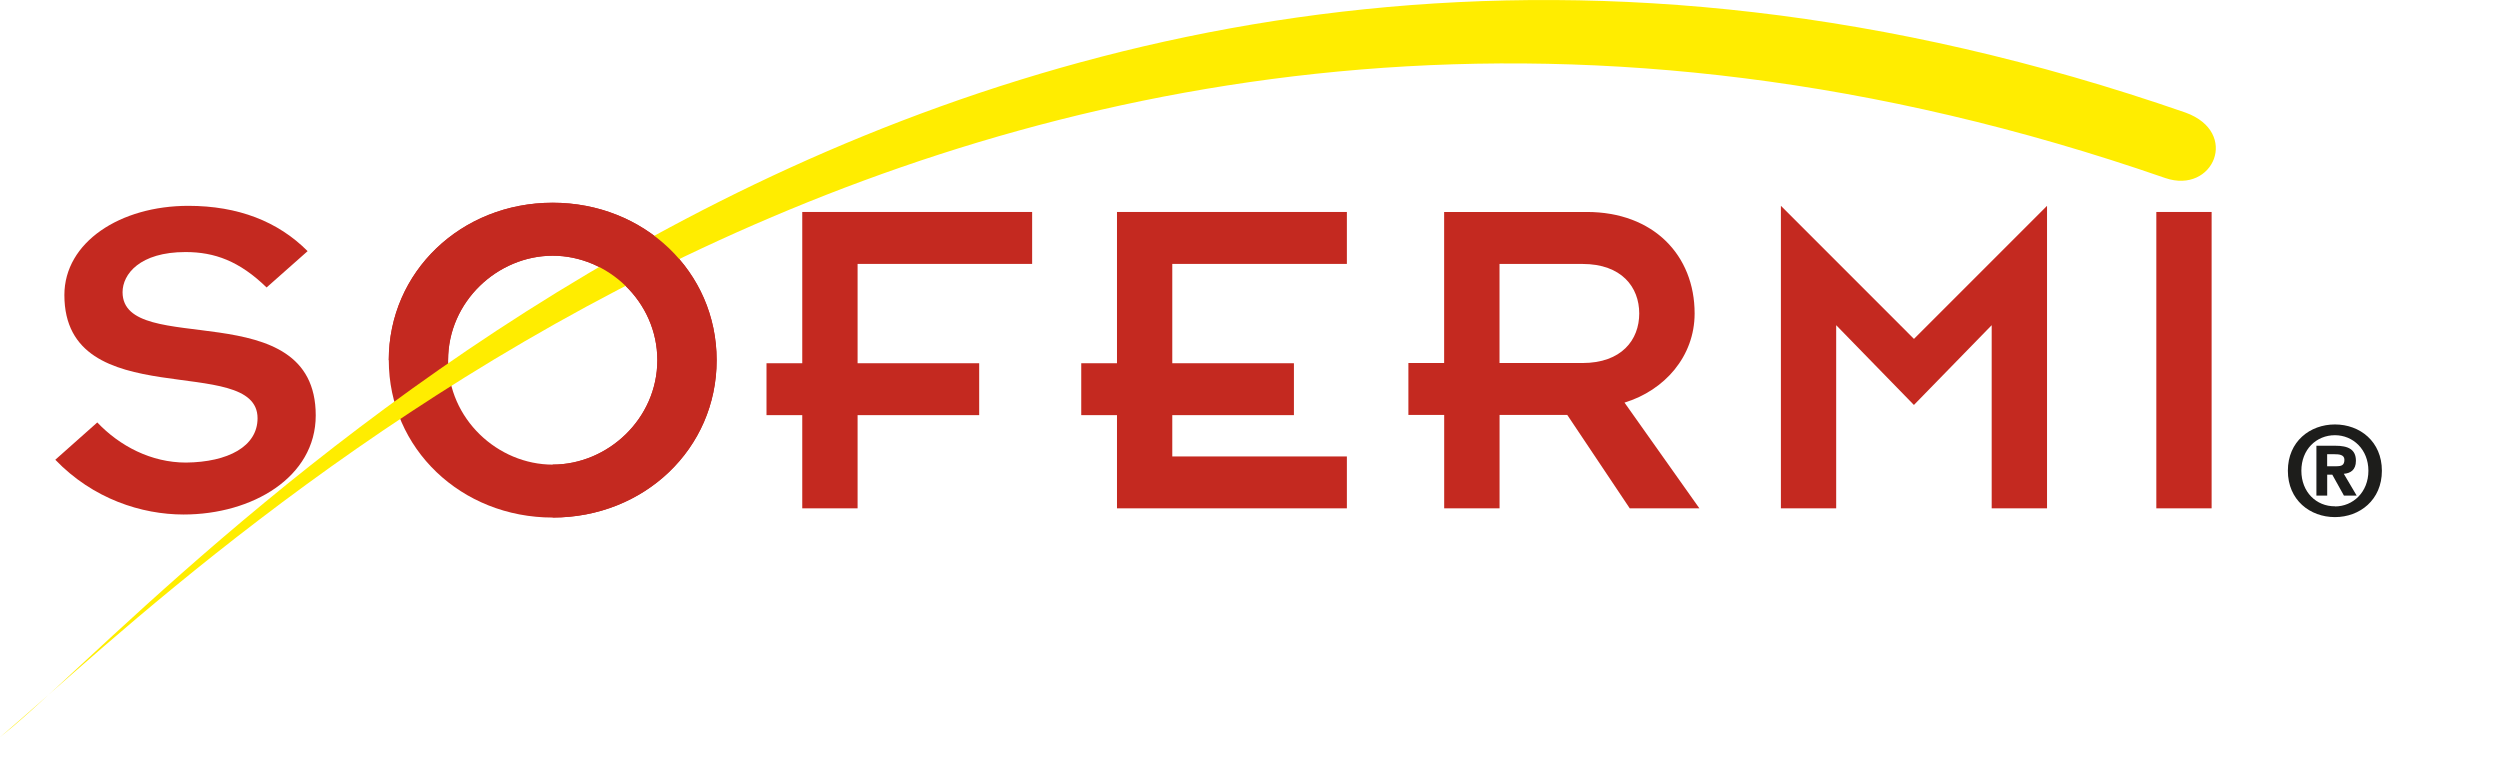
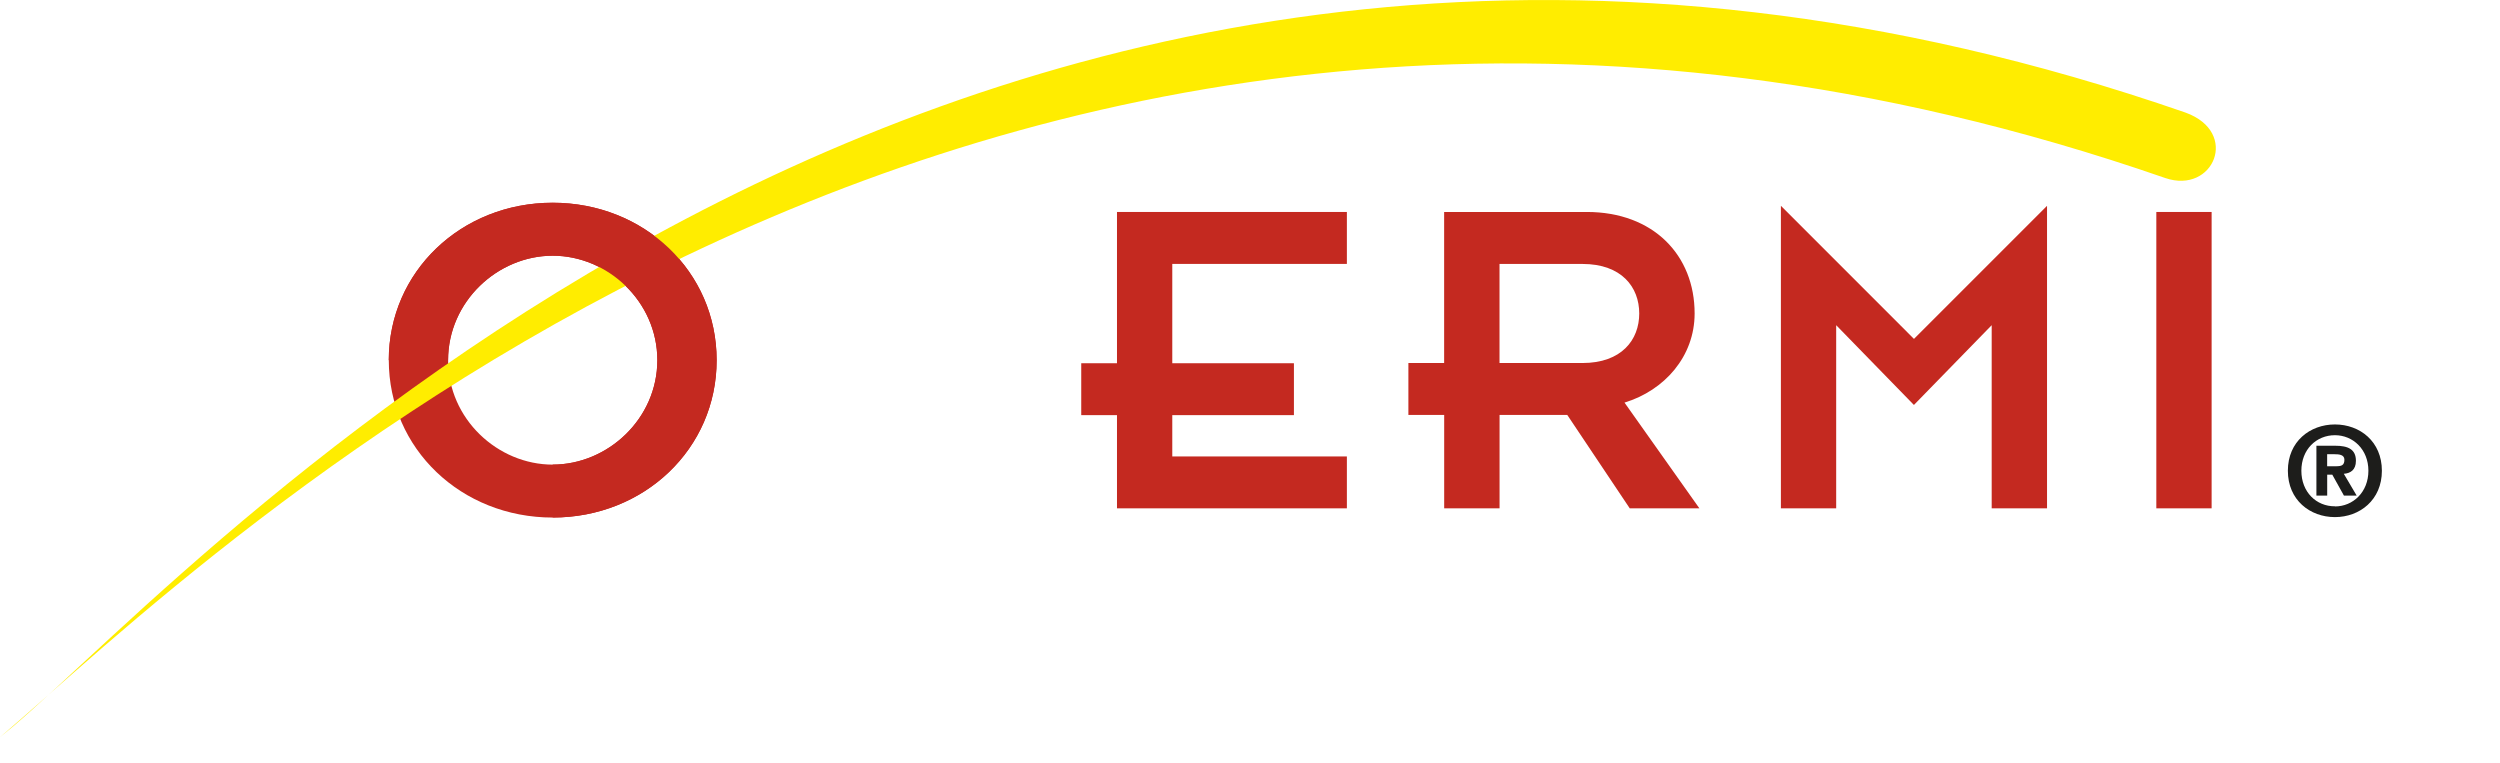
<svg xmlns="http://www.w3.org/2000/svg" width="367" height="112" viewBox="0 0 367 112" fill="none">
-   <path d="M14.281 62.014C17.574 65.48 22.195 67.906 27.308 67.906C33.471 67.839 37.809 65.546 37.809 61.394C37.809 51.697 9.451 61.048 9.451 43.313C9.451 35.555 17.642 30.217 27.651 30.217C34.94 30.217 40.82 32.503 45.158 36.868L39.136 42.2C35.148 38.321 31.504 37.001 27.234 37.001C20.511 37.001 17.992 40.261 17.992 42.893C17.992 52.663 46.35 42.893 46.35 60.981C46.35 70.058 37.035 75.53 26.951 75.53C20.788 75.53 13.647 73.244 8.117 67.492L14.274 62.021L14.281 62.014Z" fill="#C42920" />
  <path d="M81.142 29.764C94.566 29.764 105.209 39.867 105.209 52.877C105.209 65.886 94.566 75.977 81.142 75.977C67.717 75.977 57.074 65.873 57.074 52.877C57.074 39.881 67.717 29.764 81.142 29.764ZM81.142 68.206C89.211 68.206 96.5 61.488 96.5 52.877C96.5 44.266 89.211 37.541 81.142 37.541C73.072 37.541 65.784 44.253 65.784 52.877C65.784 61.501 73.072 68.206 81.142 68.206Z" fill="#C42920" />
-   <path d="M117.771 60.942H112.523V53.324H117.771V31.117H151.518V38.742H125.894V53.324H143.744V60.942H125.894V74.624H117.771V60.942Z" fill="#C42920" />
  <path d="M163.974 60.942H158.727V53.324H163.974V31.117H197.721V38.742H172.091V53.324H189.948V60.942H172.091V67.007H197.721V74.624H163.974V60.942Z" fill="#C42920" />
  <path d="M211.999 60.908H206.752V53.291H211.999V31.117H232.941C242.742 31.117 248.771 37.489 248.771 46.013C248.771 52.318 244.359 57.309 238.478 59.102L249.471 74.624H239.246L230.072 60.908H220.136V74.624H212.006V60.908H211.999ZM220.129 53.291H232.308C238.047 53.291 240.64 49.892 240.64 46.019C240.64 42.147 238.047 38.748 232.308 38.748H220.129V53.291Z" fill="#C42920" />
  <path d="M261.442 30.217L280.97 49.751L300.504 30.217V74.624H292.38V47.738L280.963 59.448L269.552 47.738V74.624H261.436V30.217H261.442Z" fill="#C42920" />
  <path d="M316.549 31.117H324.666V74.624H316.549V31.117Z" fill="#C42920" />
  <path d="M0 108.215C29.847 82.849 145.745 -33.576 317.875 26.14C324.934 28.546 328.834 19.428 320.839 16.529C143.98 -44.819 30.184 82.623 1.933 106.629" fill="#FFED00" />
  <path d="M57.066 52.871C57.066 39.868 67.709 29.758 81.134 29.758C94.558 29.758 105.201 39.861 105.201 52.871C105.201 65.88 94.558 75.971 81.134 75.971V68.2C89.204 68.2 96.492 61.482 96.492 52.871C96.492 44.26 89.204 37.535 81.134 37.535C73.064 37.535 65.776 44.247 65.776 52.871" fill="#C42920" />
  <path d="M342.77 75.911C339.113 75.911 335.859 73.412 335.859 69.107C335.859 64.801 339.113 62.309 342.77 62.309C346.428 62.309 349.661 64.808 349.661 69.107C349.661 73.405 346.401 75.911 342.77 75.911ZM342.77 63.888C340.042 63.888 337.84 65.974 337.84 69.107C337.84 72.239 340.042 74.345 342.77 74.325V74.345C345.431 74.345 347.681 72.239 347.681 69.107C347.681 65.974 345.424 63.888 342.77 63.888ZM341.625 72.759H340.049V65.434H342.811C344.724 65.434 345.849 65.974 345.849 67.647C345.849 68.993 345.047 69.48 344.07 69.553L345.963 72.759H344.091L342.38 69.68H341.632V72.759H341.625ZM343.026 68.44C343.734 68.44 344.158 68.293 344.158 67.487C344.158 66.734 343.343 66.681 342.737 66.681H341.625V68.447H343.026V68.44Z" fill="#1D1D1B" />
</svg>